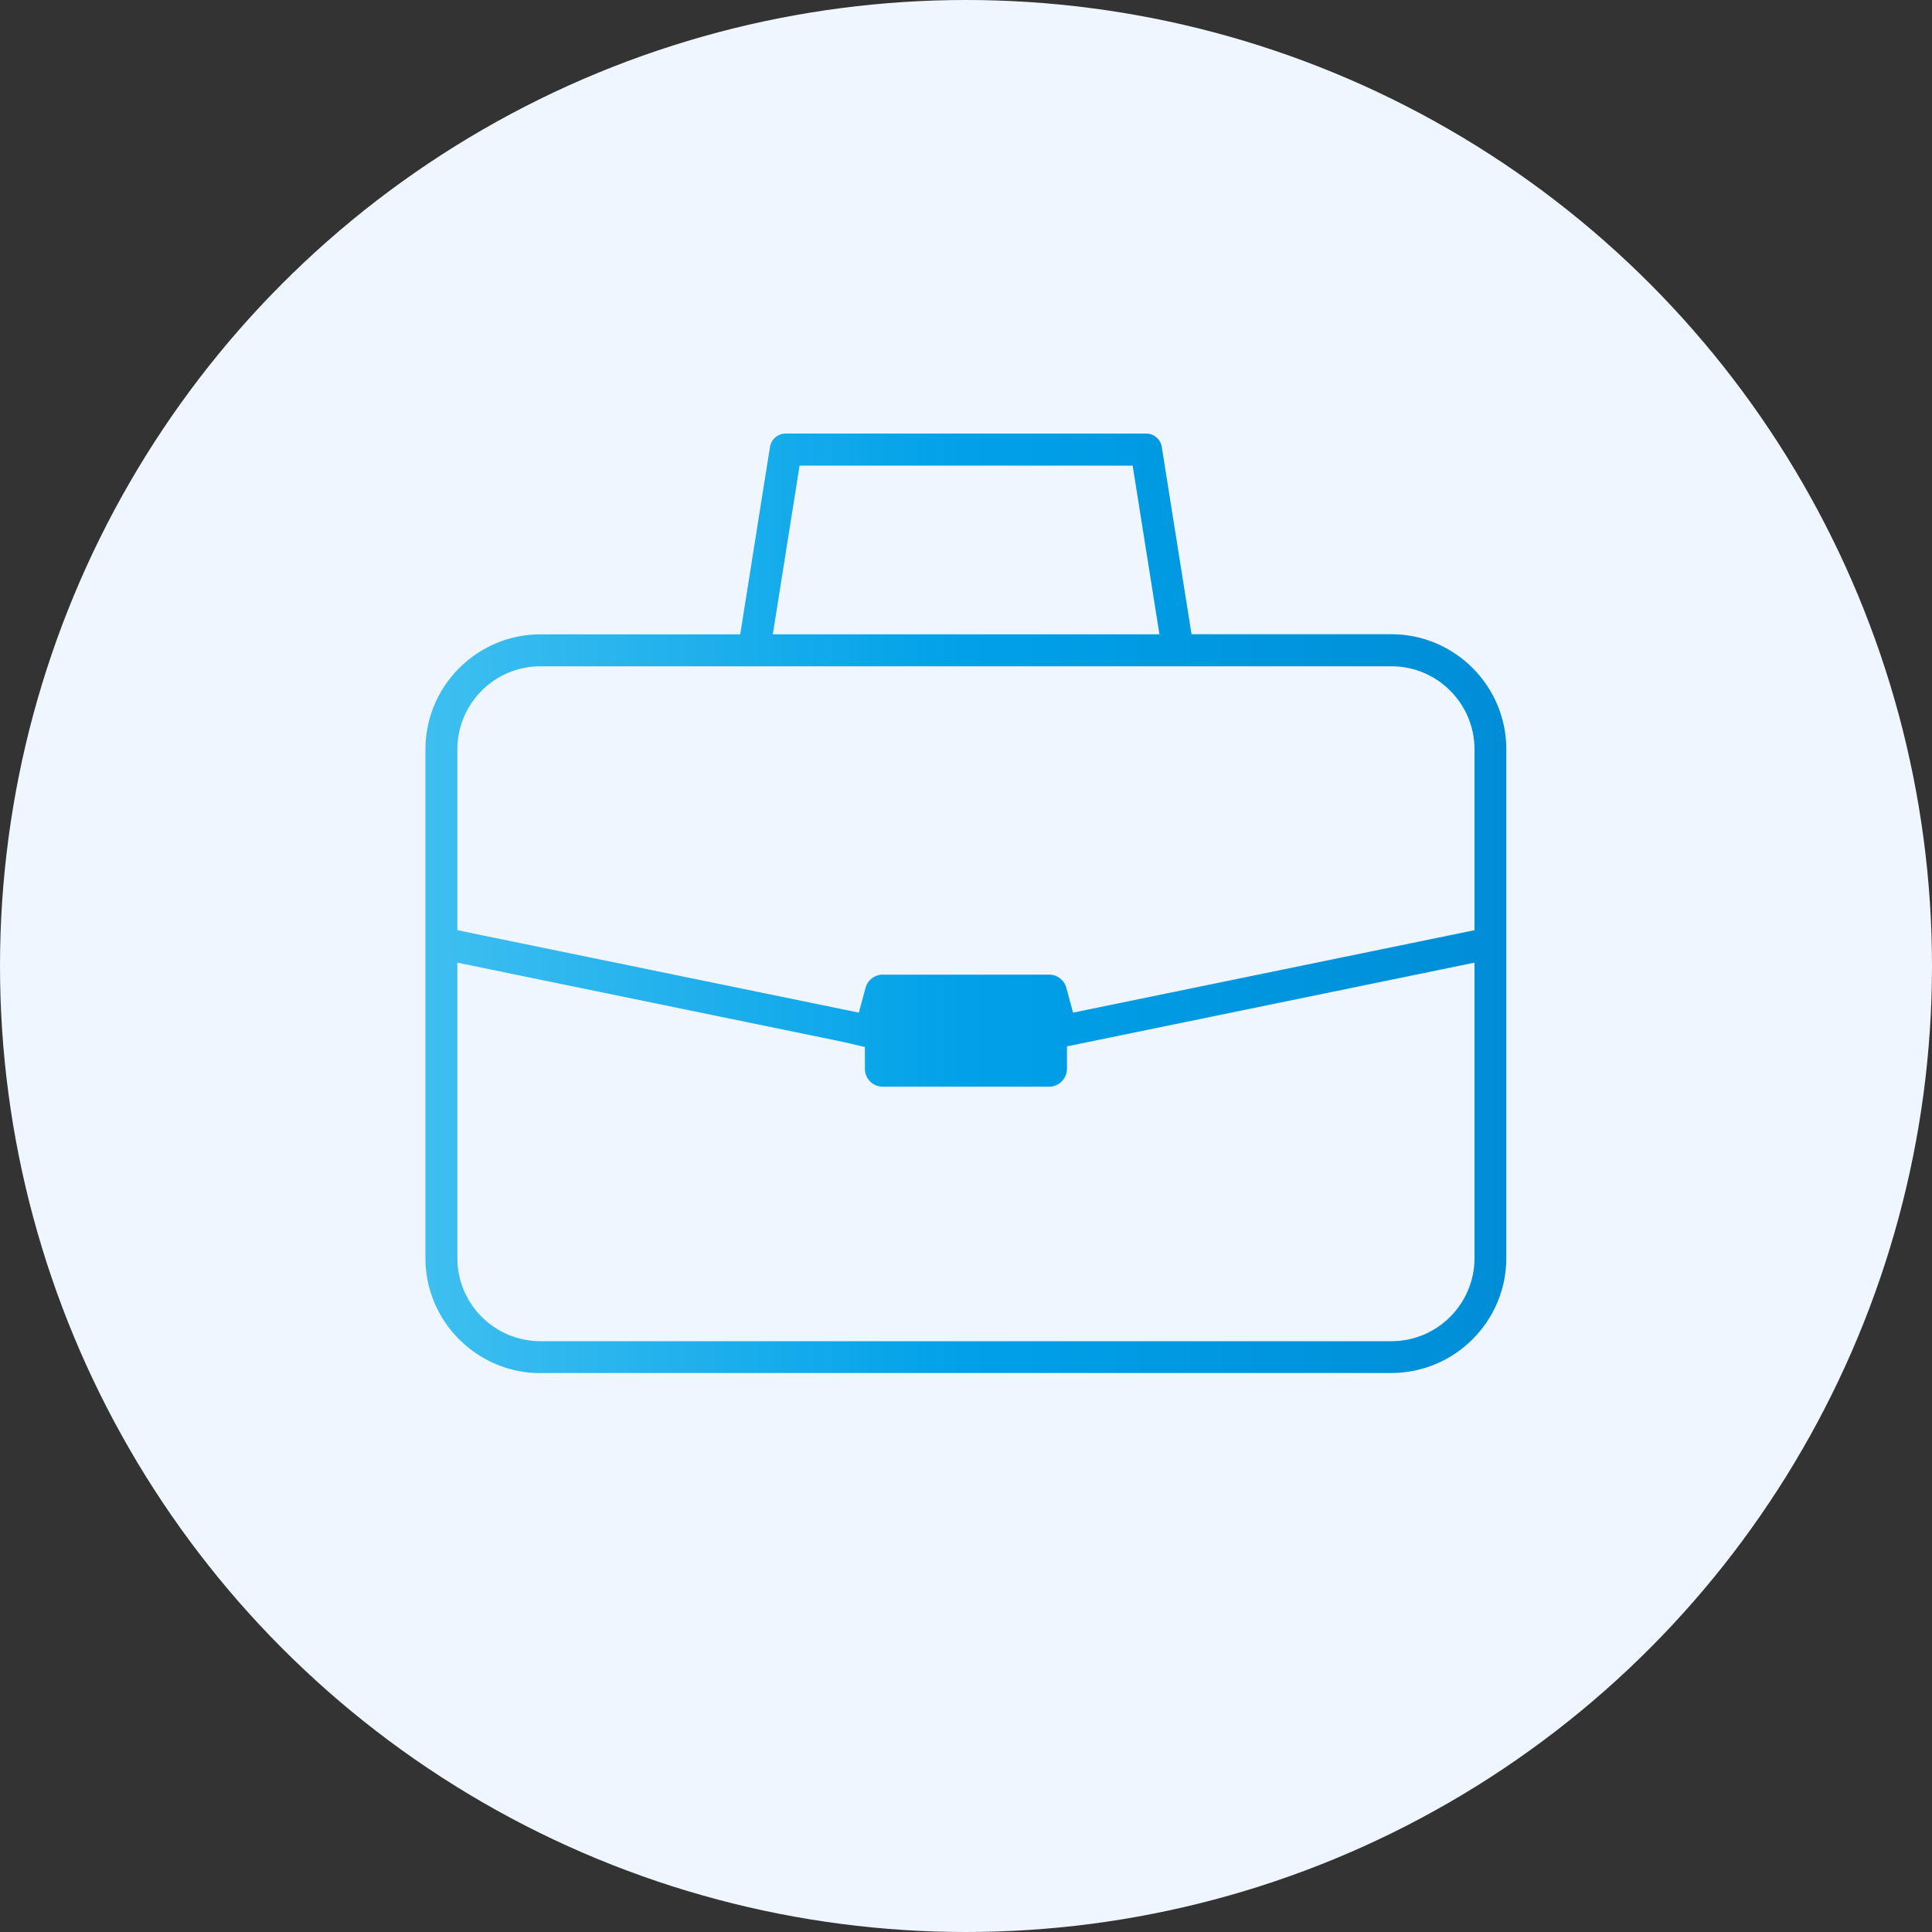
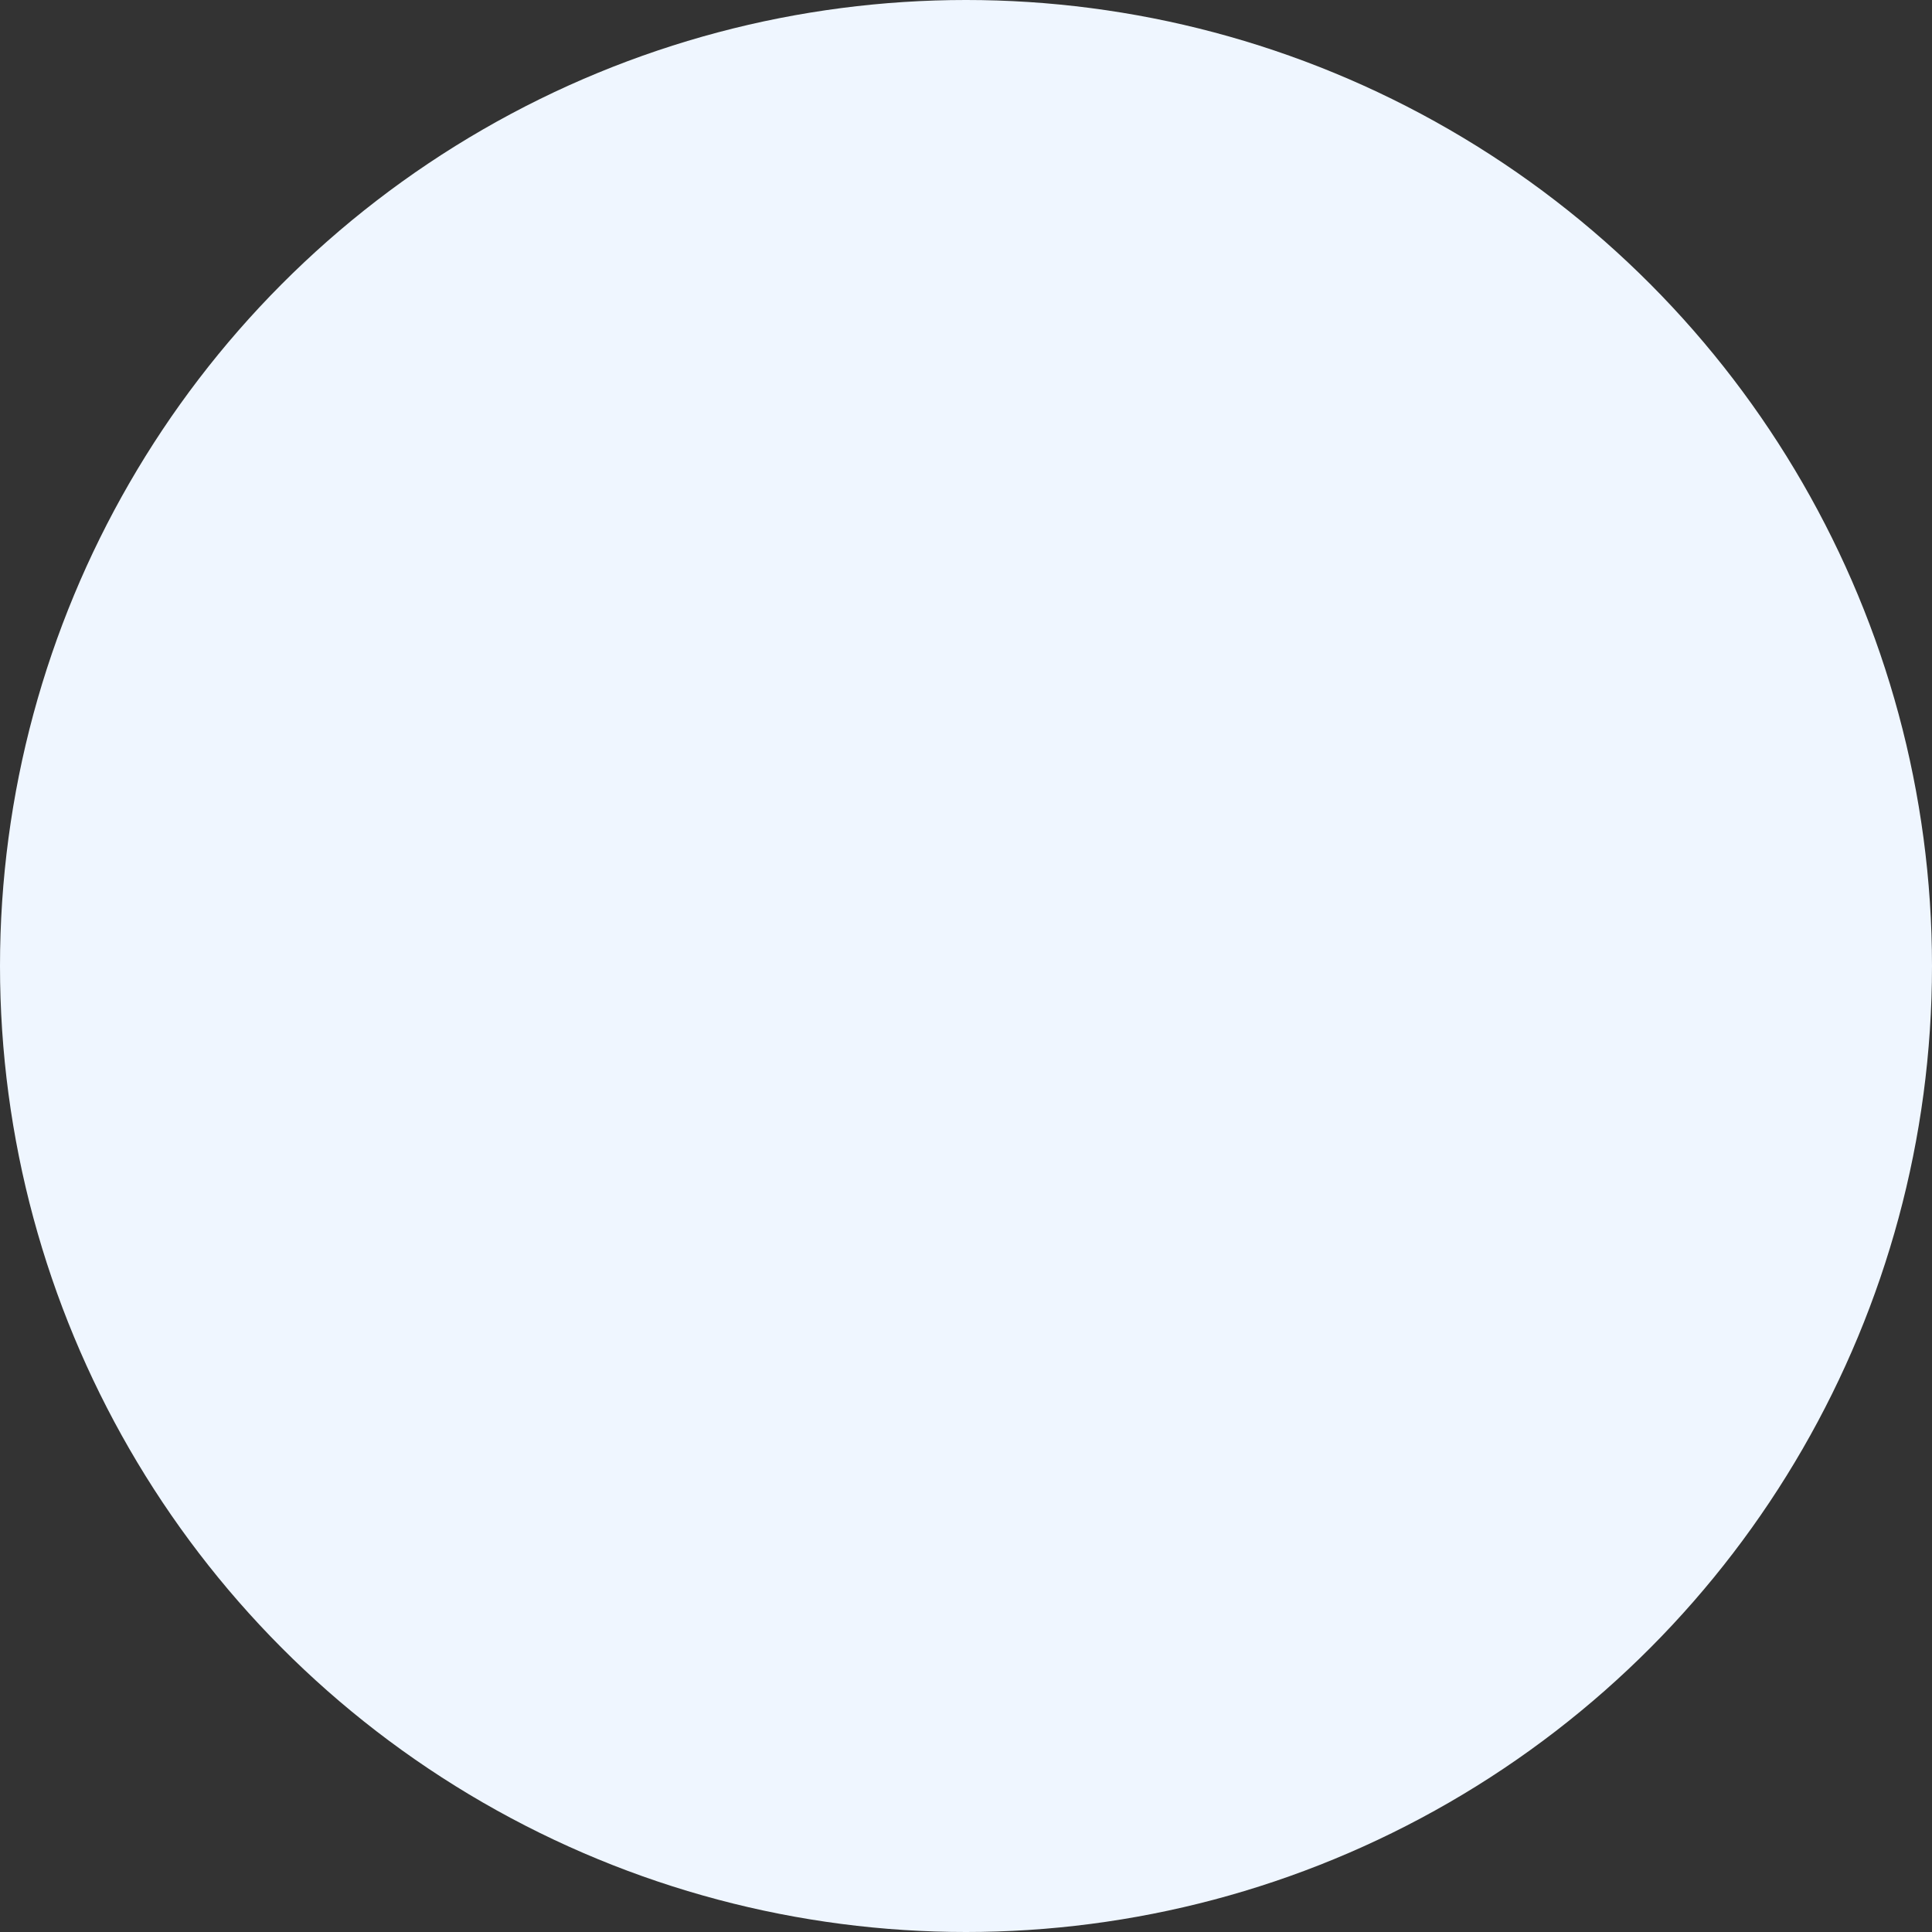
<svg xmlns="http://www.w3.org/2000/svg" id="_レイヤー_1" data-name="レイヤー 1" width="150" height="150" viewBox="0 0 150 150">
  <rect x="0" y="0" width="150" height="150" fill="#333333" stroke="none" />
  <defs>
    <style>
      .cls-1 {
        fill: url(#_ブルー);
      }

      .cls-2 {
        fill: #eff6ff;
      }
    </style>
    <linearGradient id="_ブルー" data-name="ブルー" x1="33.03" y1="70.14" x2="116.97" y2="70.14" gradientUnits="userSpaceOnUse">
      <stop offset="0" stop-color="#3fbff0" />
      <stop offset=".5" stop-color="#00a1e9" />
      <stop offset="1" stop-color="#008dd7" />
    </linearGradient>
  </defs>
  <circle class="cls-2" cx="75" cy="75" r="75" />
-   <path class="cls-1" d="M41.96,106.61c-4.92,0-8.93-4.01-8.93-8.93v-39.5c0-4.92,4.01-8.93,8.93-8.93h15.51l2.31-14.54c.1-.61.61-1.05,1.22-1.05h27.98c.61,0,1.13.44,1.22,1.04l2.31,14.54h15.51c4.92,0,8.93,4.01,8.93,8.93v39.5c0,4.92-4.01,8.93-8.93,8.93H41.96ZM35.51,97.68c0,3.56,2.89,6.45,6.45,6.45h66.07c3.56,0,6.45-2.89,6.45-6.45v-22.94l-31.64,6.5v1.72c0,.78-.62,1.41-1.38,1.41h-12.93c-.76,0-1.38-.62-1.38-1.38v-1.7l-1.66-.39-29.98-6.16v22.94ZM41.96,51.73c-3.56,0-6.45,2.89-6.45,6.45v14.04l31.17,6.4.52-1.92c.16-.61.71-1.03,1.33-1.03h12.93c.62,0,1.17.42,1.33,1.03l.52,1.92,31.17-6.4v-14.04c0-3.56-2.89-6.45-6.45-6.45H41.96ZM59.99,49.25h30.03l-2.08-13.1h-25.86l-2.08,13.1Z" />
</svg>